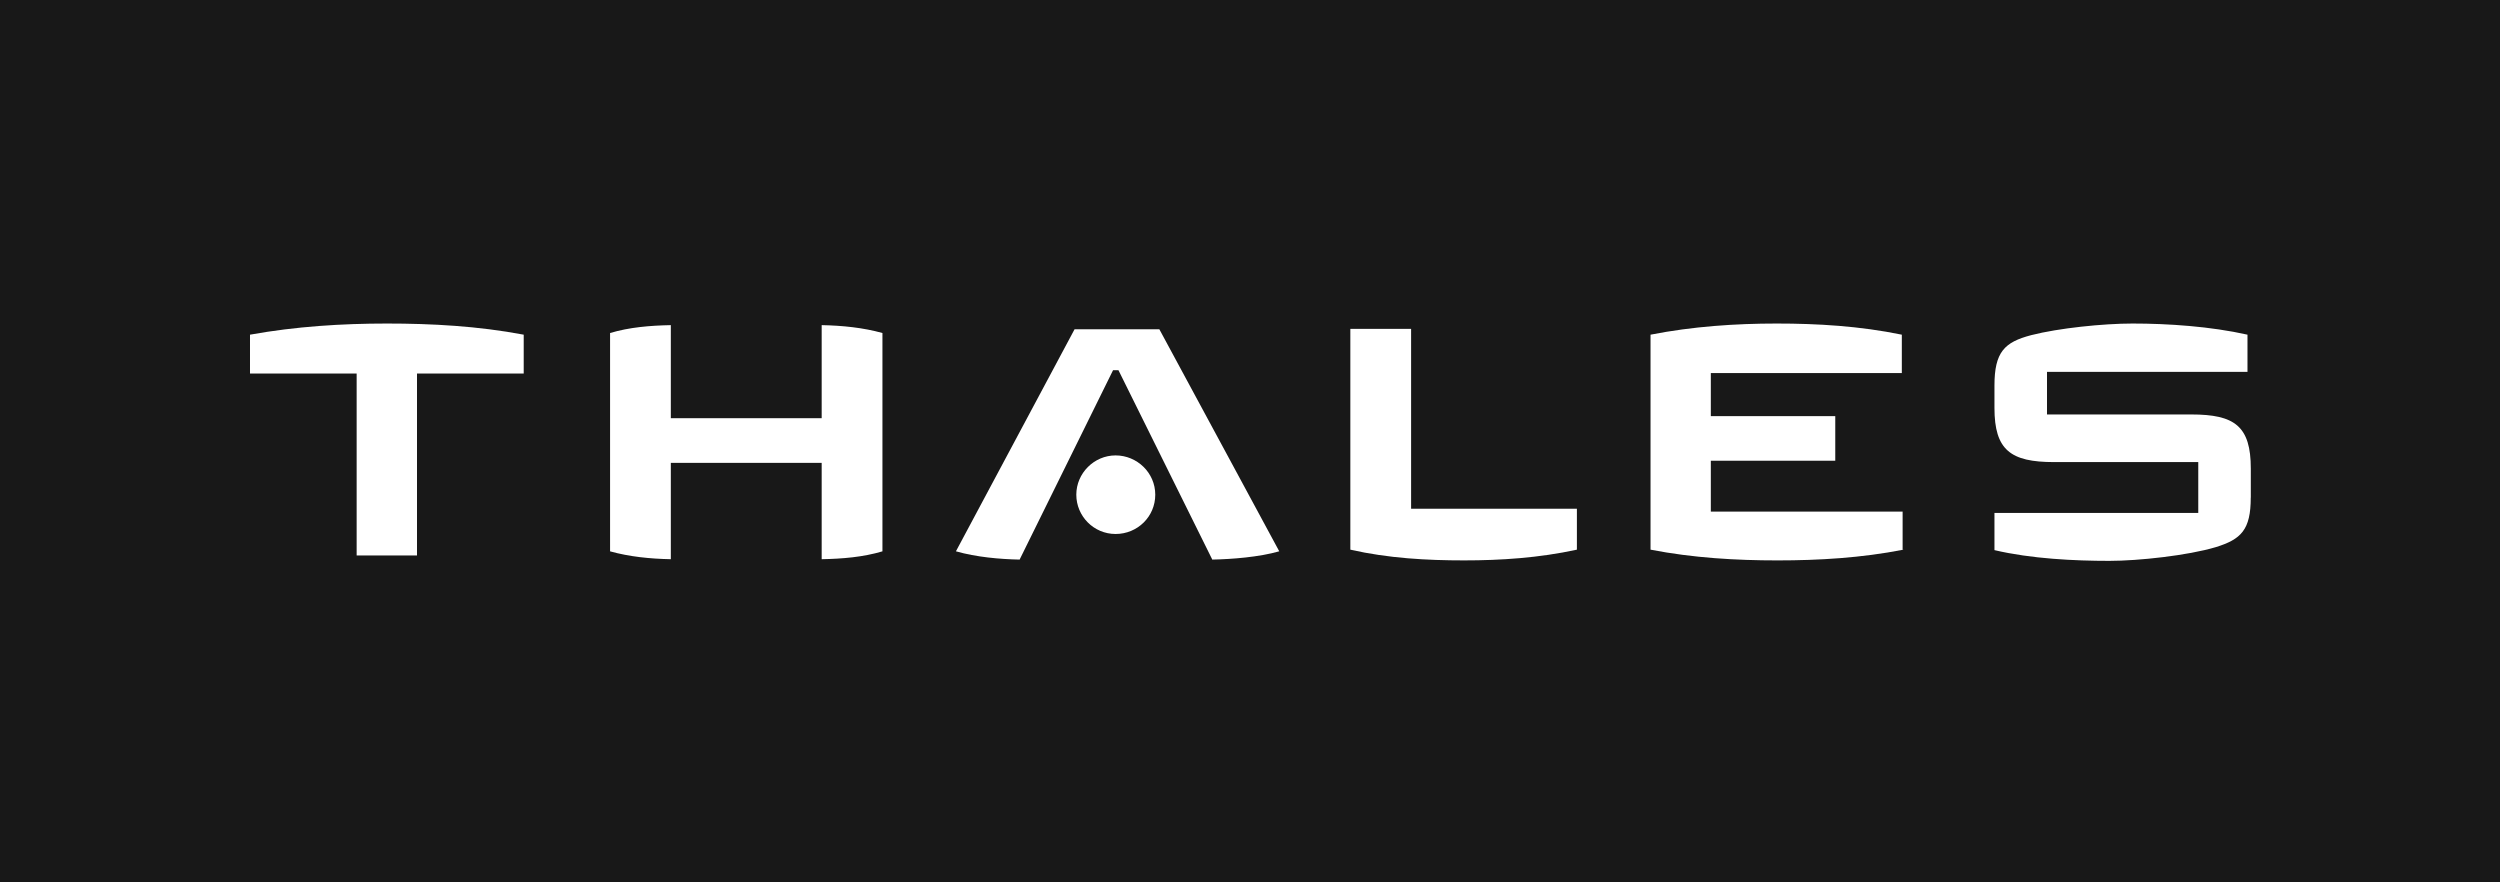
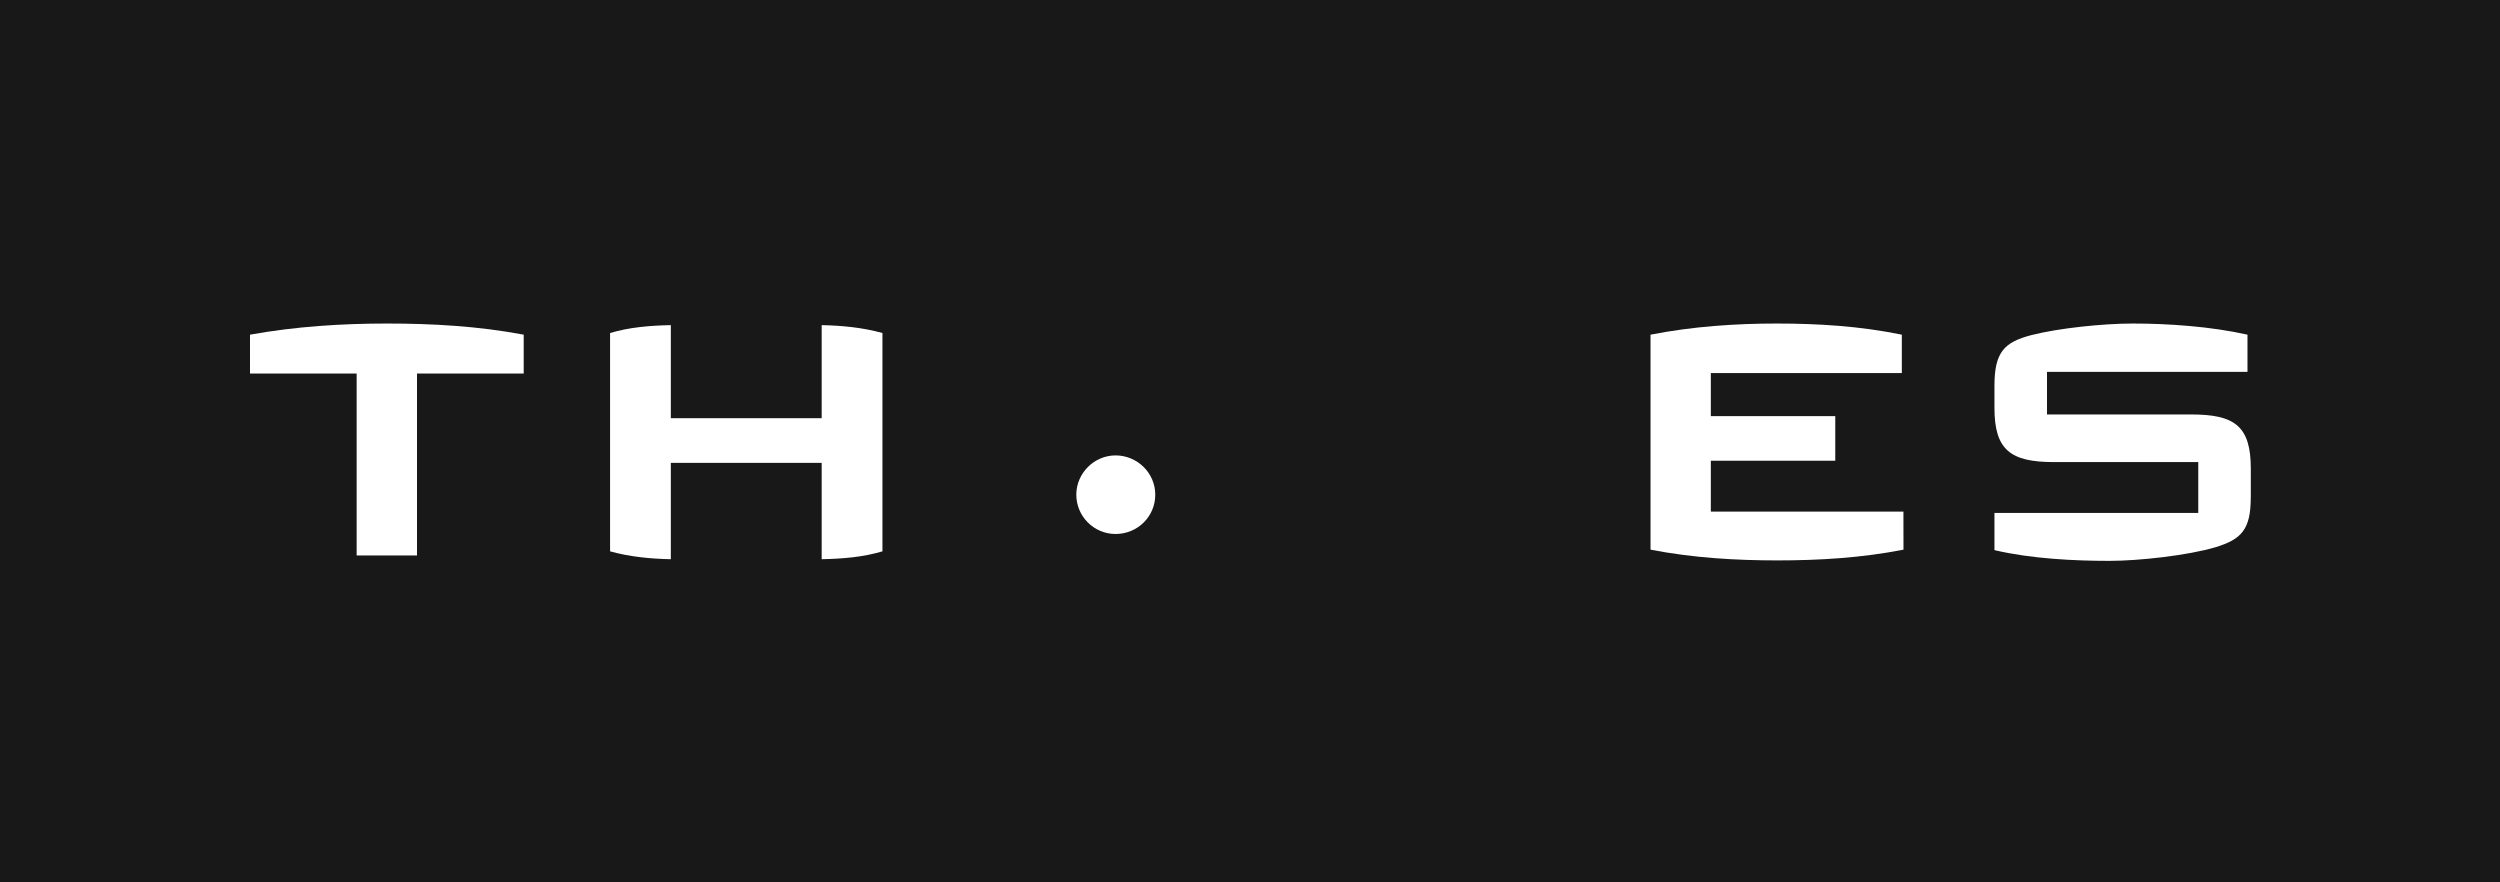
<svg xmlns="http://www.w3.org/2000/svg" width="170" height="60" viewBox="0 0 170 60" fill="none">
  <rect width="170" height="60" fill="#181818" />
  <path d="M153.051 33.835C153.051 36.026 152.402 36.674 150.661 37.209C148.779 37.772 145.432 38.139 143.437 38.139C141.074 38.139 138.126 37.999 135.623 37.409V34.878H149.482V31.422H139.673C136.72 31.422 135.623 30.605 135.623 27.738V26.219C135.623 23.941 136.299 23.266 138.126 22.789C139.981 22.313 143.019 22 145.015 22C147.432 22 150.325 22.195 152.829 22.758V25.289H139.196V28.183H149.006C151.958 28.183 153.055 28.972 153.055 31.866V33.835H153.051Z" fill="white" />
-   <path d="M129.437 37.377C126.571 37.94 123.673 38.108 120.866 38.108C118.059 38.108 115.134 37.94 112.236 37.377V22.758C115.102 22.195 118.027 22 120.807 22C123.587 22 126.458 22.168 129.324 22.758V25.37H116.336V28.296H124.798V31.331H116.336V34.787H129.378V37.373H129.433L129.437 37.377Z" fill="white" />
-   <path d="M107.229 37.377C104.644 37.939 102.059 38.107 99.556 38.107C97.052 38.107 94.413 37.967 91.823 37.377V22.362H95.955V34.592H107.229V37.377Z" fill="white" />
-   <path d="M86.989 37.489C85.611 37.884 83.783 38.025 82.436 38.052L76.055 25.174H75.688L69.334 38.052C67.983 38.025 66.382 37.884 65.003 37.489L73.071 22.389H78.835L86.989 37.489Z" fill="white" />
+   <path d="M129.437 37.377C126.571 37.94 123.673 38.108 120.866 38.108C118.059 38.108 115.134 37.94 112.236 37.377V22.758C115.102 22.195 118.027 22 120.807 22C123.587 22 126.458 22.168 129.324 22.758V25.37H116.336V28.296H124.798V31.331H116.336V34.787H129.378H129.433L129.437 37.377Z" fill="white" />
  <path d="M78.558 33.639C78.558 35.132 77.348 36.311 75.86 36.311C74.373 36.311 73.189 35.1 73.189 33.639C73.189 32.179 74.4 30.968 75.86 30.968C77.32 30.968 78.558 32.147 78.558 33.639Z" fill="white" />
  <path d="M60.006 37.491C58.686 37.886 57.28 37.999 55.874 38.026V31.476H45.616V38.026C44.21 37.999 42.805 37.859 41.485 37.491V22.645C42.805 22.25 44.21 22.137 45.616 22.109V28.437H55.874V22.109C57.28 22.137 58.686 22.277 60.006 22.645V37.491Z" fill="white" />
  <path d="M35.607 25.402H28.356V37.772H24.252V25.402H17V22.758C20.12 22.195 23.267 22 26.306 22C29.344 22 32.492 22.168 35.612 22.758V25.402H35.607Z" fill="white" />
</svg>